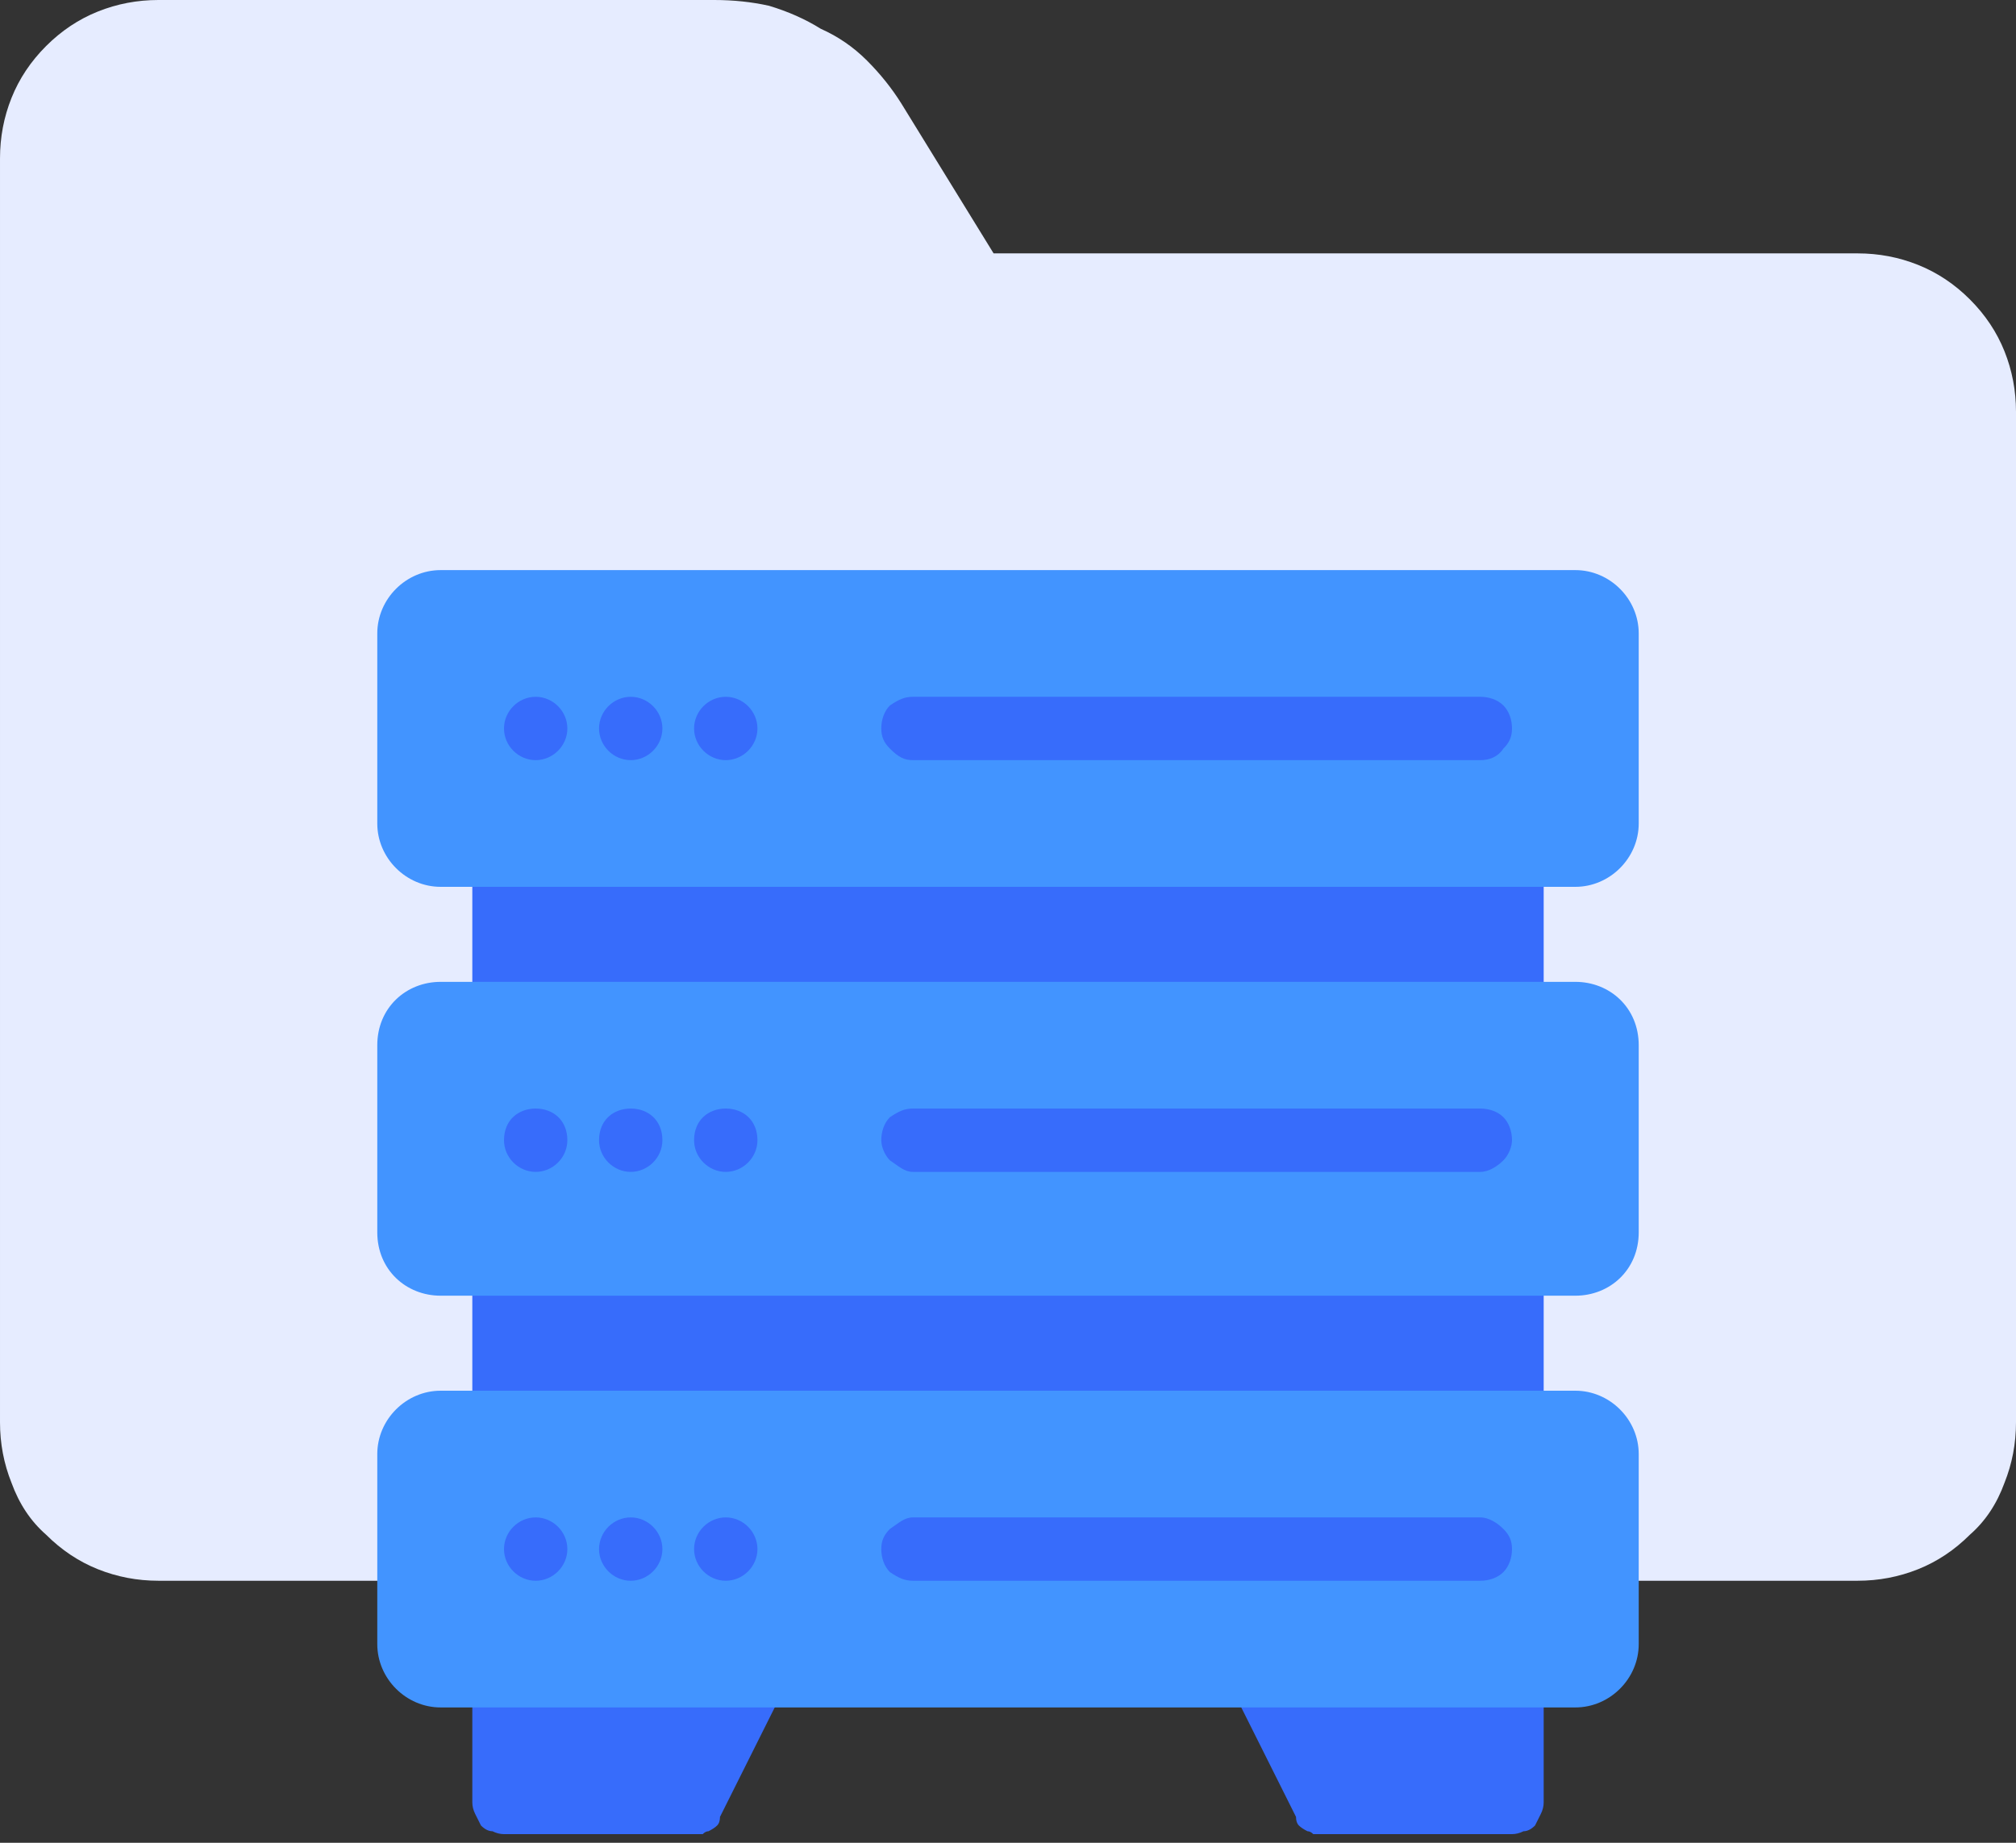
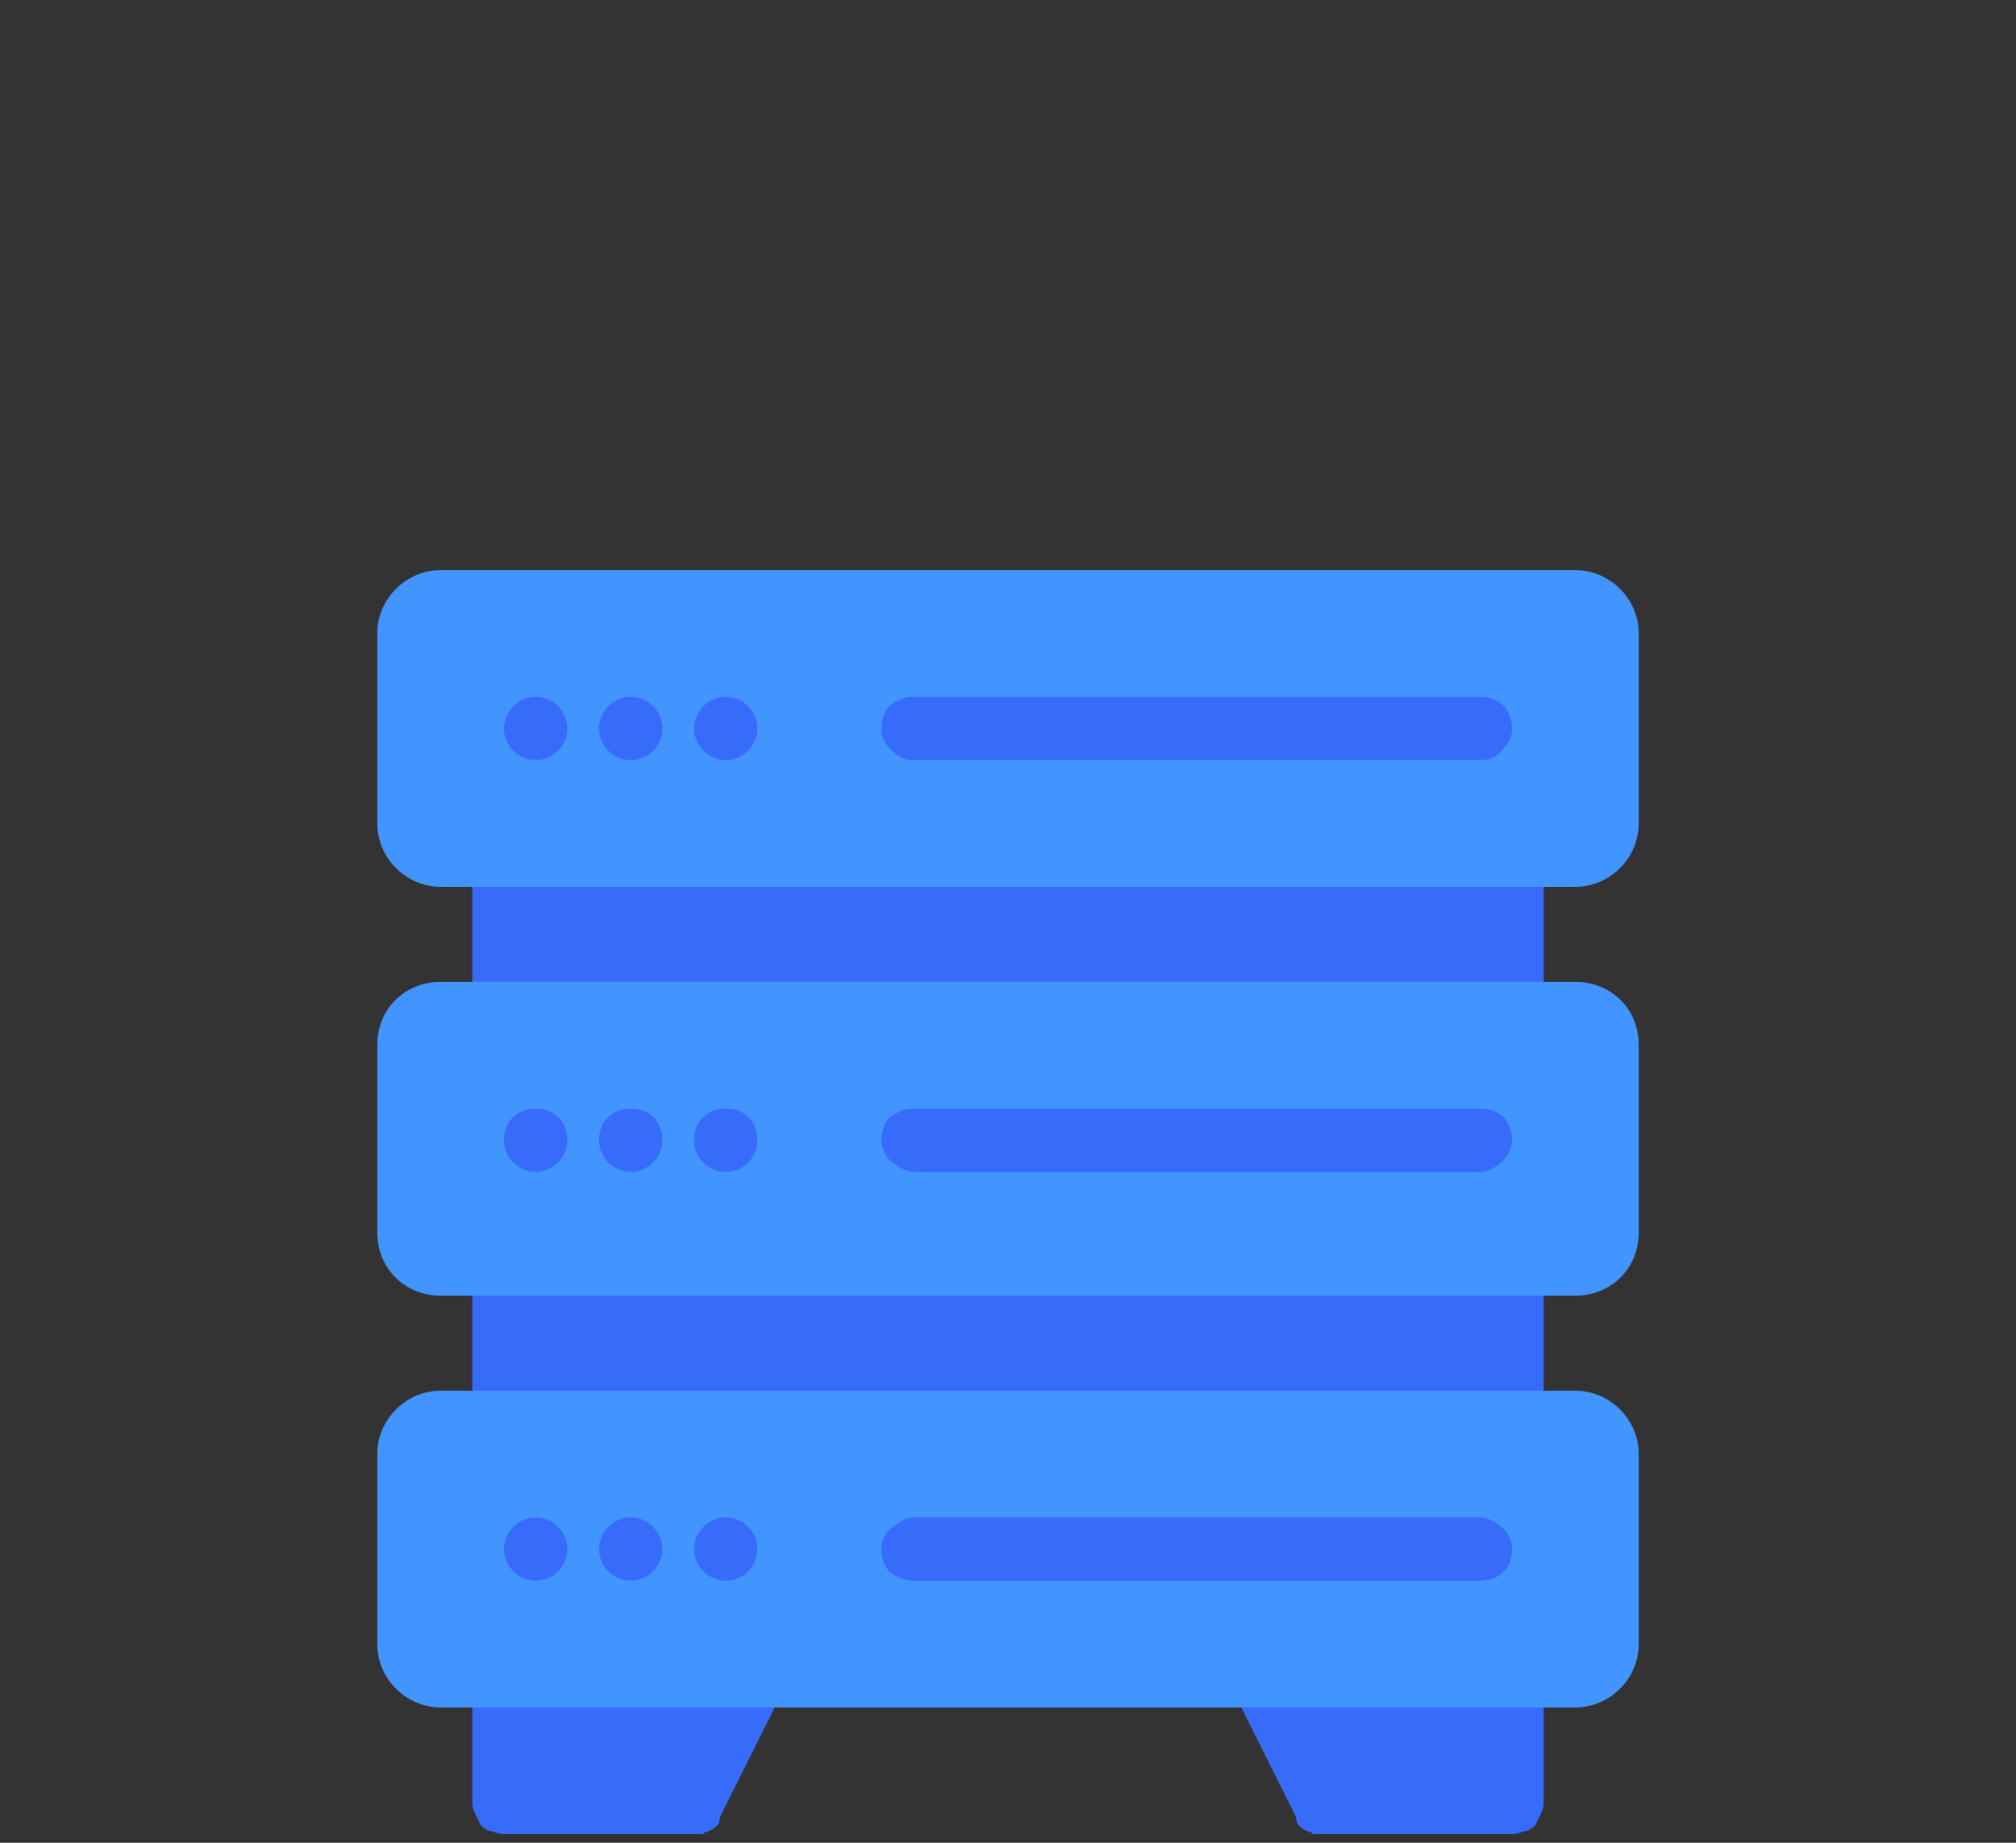
<svg xmlns="http://www.w3.org/2000/svg" version="1.2" viewBox="0 0 70 64" width="70" height="64">
  <rect x="0" y="0" width="70" height="64" fill="#333333" stroke="none" />
  <style>.a{fill:#e6ecff}.b{fill:#376cfb}.c{fill:#4294ff}</style>
-   <path class="a" d="m64.5 8.8h-30l-3.2-5.2q-0.5-0.8-1.2-1.5-0.7-0.7-1.6-1.1-0.8-0.5-1.8-0.8-0.9-0.2-1.9-0.2h-19.3q-1.1 0-2.1 0.4-1 0.4-1.8 1.2-0.8 0.8-1.2 1.8-0.4 1-0.4 2.1v43.9q0 1.1 0.4 2.1 0.4 1.1 1.2 1.8 0.8 0.8 1.8 1.2 1 0.4 2.1 0.4h59q1.1 0 2.1-0.4 1-0.4 1.8-1.2 0.8-0.7 1.2-1.8 0.4-1 0.4-2.1v-35.1q0-1.1-0.4-2.1-0.4-1-1.2-1.8-0.8-0.8-1.8-1.2-1-0.4-2.1-0.4z" />
  <path fill-rule="evenodd" class="b" d="m17.5 28.6h35c0.6 0 1.1 0.5 1.1 1.1v5.5c0 0.6-0.5 1.1-1.1 1.1h-35c-0.6 0-1.1-0.5-1.1-1.1v-5.5c0-0.6 0.5-1.1 1.1-1.1z" />
  <path fill-rule="evenodd" class="b" d="m17.5 42.8h35c0.6 0 1.1 0.5 1.1 1.1v5.5c0 0.6-0.5 1.1-1.1 1.1h-35c-0.6 0-1.1-0.5-1.1-1.1v-5.5c0-0.6 0.5-1.1 1.1-1.1z" />
  <path class="b" d="m52.5 57.1h-8.8q-0.2 0-0.5 0.2-0.2 0.1-0.4 0.4-0.1 0.2-0.1 0.5-0.1 0.3 0.1 0.5l2.2 4.4q0 0.2 0.1 0.3 0.1 0.1 0.3 0.2 0.1 0 0.2 0.1 0.2 0 0.3 0h6.6q0.2 0 0.4-0.1 0.2 0 0.4-0.2 0.1-0.2 0.2-0.4 0.1-0.2 0.1-0.4v-4.4q0-0.2-0.1-0.4-0.1-0.2-0.2-0.3-0.2-0.2-0.4-0.3-0.2-0.1-0.4-0.1z" />
  <path class="b" d="m26.3 57.1h-8.8q-0.2 0-0.4 0.1-0.2 0.1-0.4 0.3-0.1 0.1-0.2 0.3-0.1 0.2-0.1 0.4v4.4q0 0.2 0.1 0.4 0.1 0.2 0.2 0.4 0.2 0.2 0.4 0.2 0.2 0.1 0.4 0.1h6.6q0.1 0 0.3 0 0.1-0.1 0.2-0.1 0.2-0.1 0.3-0.2 0.1-0.1 0.1-0.3l2.2-4.4q0.2-0.2 0.1-0.5 0-0.3-0.1-0.5-0.2-0.3-0.4-0.4-0.3-0.2-0.5-0.2z" />
  <path fill-rule="evenodd" class="c" d="m15.3 19.8h39.4c1.2 0 2.2 1 2.2 2.2v6.6c0 1.2-1 2.2-2.2 2.2h-39.4c-1.2 0-2.2-1-2.2-2.2v-6.6c0-1.2 1-2.2 2.2-2.2z" />
  <path fill-rule="evenodd" class="c" d="m15.3 34.1h39.4c1.2 0 2.2 0.9 2.2 2.2v6.5c0 1.3-1 2.2-2.2 2.2h-39.4c-1.2 0-2.2-0.9-2.2-2.2v-6.5c0-1.3 1-2.2 2.2-2.2z" />
  <path fill-rule="evenodd" class="c" d="m15.3 48.3h39.4c1.2 0 2.2 1 2.2 2.2v6.6c0 1.2-1 2.2-2.2 2.2h-39.4c-1.2 0-2.2-1-2.2-2.2v-6.6c0-1.2 1-2.2 2.2-2.2z" />
  <path fill-rule="evenodd" class="b" d="m21.9 26.4c-0.6 0-1.1-0.5-1.1-1.1 0-0.6 0.5-1.1 1.1-1.1 0.6 0 1.1 0.5 1.1 1.1 0 0.6-0.5 1.1-1.1 1.1z" />
  <path fill-rule="evenodd" class="b" d="m18.6 26.4c-0.6 0-1.1-0.5-1.1-1.1 0-0.6 0.5-1.1 1.1-1.1 0.6 0 1.1 0.5 1.1 1.1 0 0.6-0.5 1.1-1.1 1.1z" />
  <path fill-rule="evenodd" class="b" d="m25.2 26.4c-0.6 0-1.1-0.5-1.1-1.1 0-0.6 0.5-1.1 1.1-1.1 0.6 0 1.1 0.5 1.1 1.1 0 0.6-0.5 1.1-1.1 1.1z" />
  <path class="b" d="m51.4 26.4h-19.7c-0.3 0-0.5-0.1-0.8-0.4-0.2-0.2-0.3-0.4-0.3-0.7 0-0.3 0.1-0.6 0.3-0.8 0.3-0.2 0.5-0.3 0.8-0.3h19.7c0.3 0 0.6 0.1 0.8 0.3 0.2 0.2 0.3 0.5 0.3 0.8 0 0.3-0.1 0.5-0.3 0.7-0.2 0.3-0.5 0.4-0.8 0.4z" />
  <path fill-rule="evenodd" class="b" d="m21.9 40.7c-0.6 0-1.1-0.5-1.1-1.1 0-0.7 0.5-1.1 1.1-1.1 0.6 0 1.1 0.4 1.1 1.1 0 0.6-0.5 1.1-1.1 1.1z" />
  <path fill-rule="evenodd" class="b" d="m18.6 40.7c-0.6 0-1.1-0.5-1.1-1.1 0-0.7 0.5-1.1 1.1-1.1 0.6 0 1.1 0.4 1.1 1.1 0 0.6-0.5 1.1-1.1 1.1z" />
-   <path fill-rule="evenodd" class="b" d="m25.2 40.7c-0.6 0-1.1-0.5-1.1-1.1 0-0.7 0.5-1.1 1.1-1.1 0.6 0 1.1 0.4 1.1 1.1 0 0.6-0.5 1.1-1.1 1.1z" />
+   <path fill-rule="evenodd" class="b" d="m25.2 40.7c-0.6 0-1.1-0.5-1.1-1.1 0-0.7 0.5-1.1 1.1-1.1 0.6 0 1.1 0.4 1.1 1.1 0 0.6-0.5 1.1-1.1 1.1" />
  <path class="b" d="m51.4 40.7h-19.7c-0.3 0-0.5-0.2-0.8-0.4-0.2-0.2-0.3-0.5-0.3-0.7 0-0.3 0.1-0.6 0.3-0.8 0.3-0.2 0.5-0.3 0.8-0.3h19.7c0.3 0 0.6 0.1 0.8 0.3 0.2 0.2 0.3 0.5 0.3 0.8 0 0.2-0.1 0.5-0.3 0.7-0.2 0.2-0.5 0.4-0.8 0.4z" />
  <path fill-rule="evenodd" class="b" d="m21.9 54.9c-0.6 0-1.1-0.5-1.1-1.1 0-0.6 0.5-1.1 1.1-1.1 0.6 0 1.1 0.5 1.1 1.1 0 0.6-0.5 1.1-1.1 1.1z" />
  <path fill-rule="evenodd" class="b" d="m18.6 54.9c-0.6 0-1.1-0.5-1.1-1.1 0-0.6 0.5-1.1 1.1-1.1 0.6 0 1.1 0.5 1.1 1.1 0 0.6-0.5 1.1-1.1 1.1z" />
  <path fill-rule="evenodd" class="b" d="m25.2 54.9c-0.6 0-1.1-0.5-1.1-1.1 0-0.6 0.5-1.1 1.1-1.1 0.6 0 1.1 0.5 1.1 1.1 0 0.6-0.5 1.1-1.1 1.1z" />
  <path class="b" d="m51.4 54.9h-19.7c-0.3 0-0.5-0.1-0.8-0.3-0.2-0.2-0.3-0.5-0.3-0.8 0-0.3 0.1-0.5 0.3-0.7 0.3-0.2 0.5-0.4 0.8-0.4h19.7c0.3 0 0.6 0.2 0.8 0.4 0.2 0.2 0.3 0.4 0.3 0.7 0 0.3-0.1 0.6-0.3 0.8-0.2 0.2-0.5 0.3-0.8 0.3z" />
</svg>